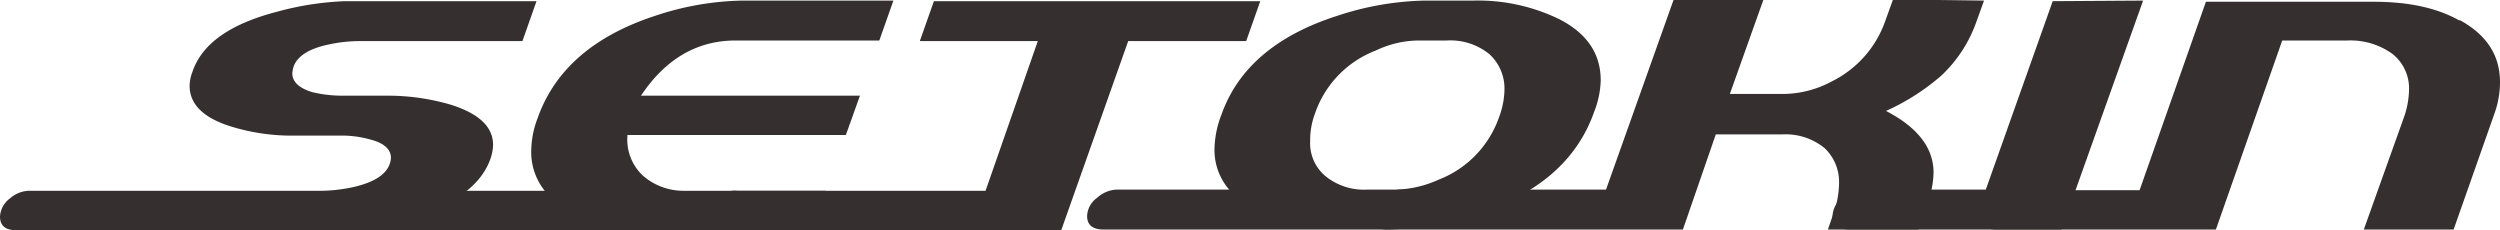
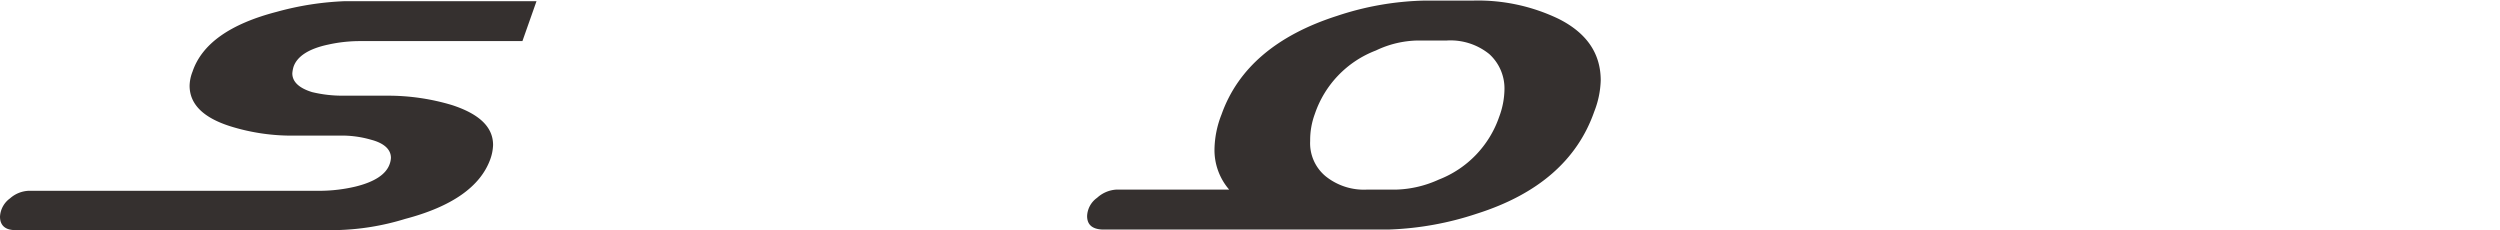
<svg xmlns="http://www.w3.org/2000/svg" id="レイヤー_1" data-name="レイヤー 1" viewBox="0 0 425.9 39.2">
  <defs>
    <style>
      .cls-1 {
        fill: #35302f;
      }
    </style>
  </defs>
  <title>logo_top_b</title>
  <g>
    <path class="cls-1" d="M141.3,408.6c-3.3.7-5.3,2-5.9,3.8a5.2,5.2,0,0,0-.2,1.1c0,1.4,1.1,2.5,3.4,3.2a22,22,0,0,0,5.3.6h7.5a37.9,37.9,0,0,1,11,1.6c4.6,1.5,7,3.7,7,6.8a7.9,7.9,0,0,1-.5,2.5c-1.7,4.6-6.5,8-14.5,10.1a42.8,42.8,0,0,1-11.7,1.9H88c-1.7,0-2.6-.8-2.6-2.3a4.1,4.1,0,0,1,1.7-3.1,5.1,5.1,0,0,1,3.3-1.3h49.9a26.8,26.8,0,0,0,5.6-.7c3.3-.8,5.3-2.1,5.9-3.9a3.6,3.6,0,0,0,.2-1c0-1.4-1.1-2.5-3.4-3.1a17.9,17.9,0,0,0-5.3-.7h-7.6a35,35,0,0,1-11.1-1.6q-6.9-2.2-6.9-6.9a6.9,6.9,0,0,1,.5-2.4q2.4-7.1,14.4-10.2a50.5,50.5,0,0,1,11.6-1.8h32.6l-2.4,6.8H146.8a25.1,25.1,0,0,0-5.5.6" transform="translate(-85.4 -401)" />
-     <path class="cls-1" d="M194.6,417.3h37.3l-2.4,6.7H192.3a8.4,8.4,0,0,0,2.6,6.9,10.5,10.5,0,0,0,7.1,2.6h24.1l-2.4,6.7H143.9c-1.7,0-2.5-.8-2.5-2.3a4.1,4.1,0,0,1,1.6-3.1,5.1,5.1,0,0,1,3.3-1.3h31.9a10.5,10.5,0,0,1-2.3-6.7,15.9,15.9,0,0,1,1.1-5.7c2.9-8.2,9.6-14,20-17.4a49.2,49.2,0,0,1,14.9-2.6h25.7l-2.4,6.8H210.7c-6.5,0-11.9,3.1-16.1,9.4" transform="translate(-85.4 -401)" />
-     <path class="cls-1" d="M300.1,401.2l-2.4,6.8H277.6l-11.4,32.2H208.5c-1.7-.2-2.5-.9-2.5-2.5a3.8,3.8,0,0,1,1.6-3,4.2,4.2,0,0,1,3.4-1.2h42.3l8.9-25.5H242.1l2.4-6.8Z" transform="translate(-85.4 -401)" />
    <path class="cls-1" d="M341.7,416.3a7.9,7.9,0,0,0-2.6-6.1,10.5,10.5,0,0,0-7.2-2.3H327a17.1,17.1,0,0,0-7.2,1.7,17.6,17.6,0,0,0-10.4,10.8,12.8,12.8,0,0,0-.8,4.6,7.3,7.3,0,0,0,2.6,6,10.4,10.4,0,0,0,7.1,2.3h5a18.7,18.7,0,0,0,7.2-1.7,17.6,17.6,0,0,0,10.3-10.7,13.8,13.8,0,0,0,.9-4.6m9.2-12.1q7.2,3.6,7.2,10.5A15.7,15.7,0,0,1,357,420c-2.9,8.3-9.6,14.1-20,17.4a52.9,52.9,0,0,1-14.9,2.7h-49c-1.6-.1-2.5-.8-2.5-2.3a4,4,0,0,1,1.7-3.1,5.3,5.3,0,0,1,3.3-1.4h19.2a10.3,10.3,0,0,1-2.5-6.9,16.8,16.8,0,0,1,1.2-5.9c2.8-7.9,9.4-13.5,19.7-16.8a50.3,50.3,0,0,1,14.9-2.6h8.3a31.7,31.7,0,0,1,14.5,3.1" transform="translate(-85.4 -401)" />
-     <path class="cls-1" d="M423.4,401.1l-1.3,3.6a23,23,0,0,1-6,9.2,38.2,38.2,0,0,1-9.4,6q8.1,4.2,8.1,10.5a15.3,15.3,0,0,1-1.2,5.6l-1.4,4.1H396.8l1.1-3.2a15.4,15.4,0,0,0,.8-4.6,7.9,7.9,0,0,0-2.5-6.1,10.5,10.5,0,0,0-7.2-2.3H377.7l-5.6,16.2H321.4c-1.6-.1-2.5-.8-2.5-2.4a3.9,3.9,0,0,1,1.7-3,5.1,5.1,0,0,1,3.3-1.4H359L370.5,401h15.3l-5.7,16h9.4a17.6,17.6,0,0,0,7.9-2.1,18.2,18.2,0,0,0,9.2-10.4l1.3-3.6Z" transform="translate(-85.4 -401)" />
-     <path class="cls-1" d="M450.5,401.1l-13.9,39H400.2c-1.7-.1-2.6-.8-2.6-2.4a3.9,3.9,0,0,1,1.7-3,5.1,5.1,0,0,1,3.3-1.4h21.1l11.4-32.1Z" transform="translate(-85.4 -401)" />
-     <path class="cls-1" d="M504.4,404.4c4.6,2.5,6.9,6,6.9,10.6a16,16,0,0,1-1,5.5l-6.9,19.6H488.1l6.9-19.3a14.7,14.7,0,0,0,.8-4.4,7.5,7.5,0,0,0-2.8-6.2,12.2,12.2,0,0,0-7.7-2.3H474.2l-11.3,32.2H425.4c-1.7,0-2.5-.8-2.5-2.3a4.5,4.5,0,0,1,1.6-3.1,5.2,5.2,0,0,1,3.4-1.3h22l11.3-32.1h28.6c5.8,0,10.7,1,14.6,3.2" transform="translate(-85.4 -401)" />
  </g>
</svg>